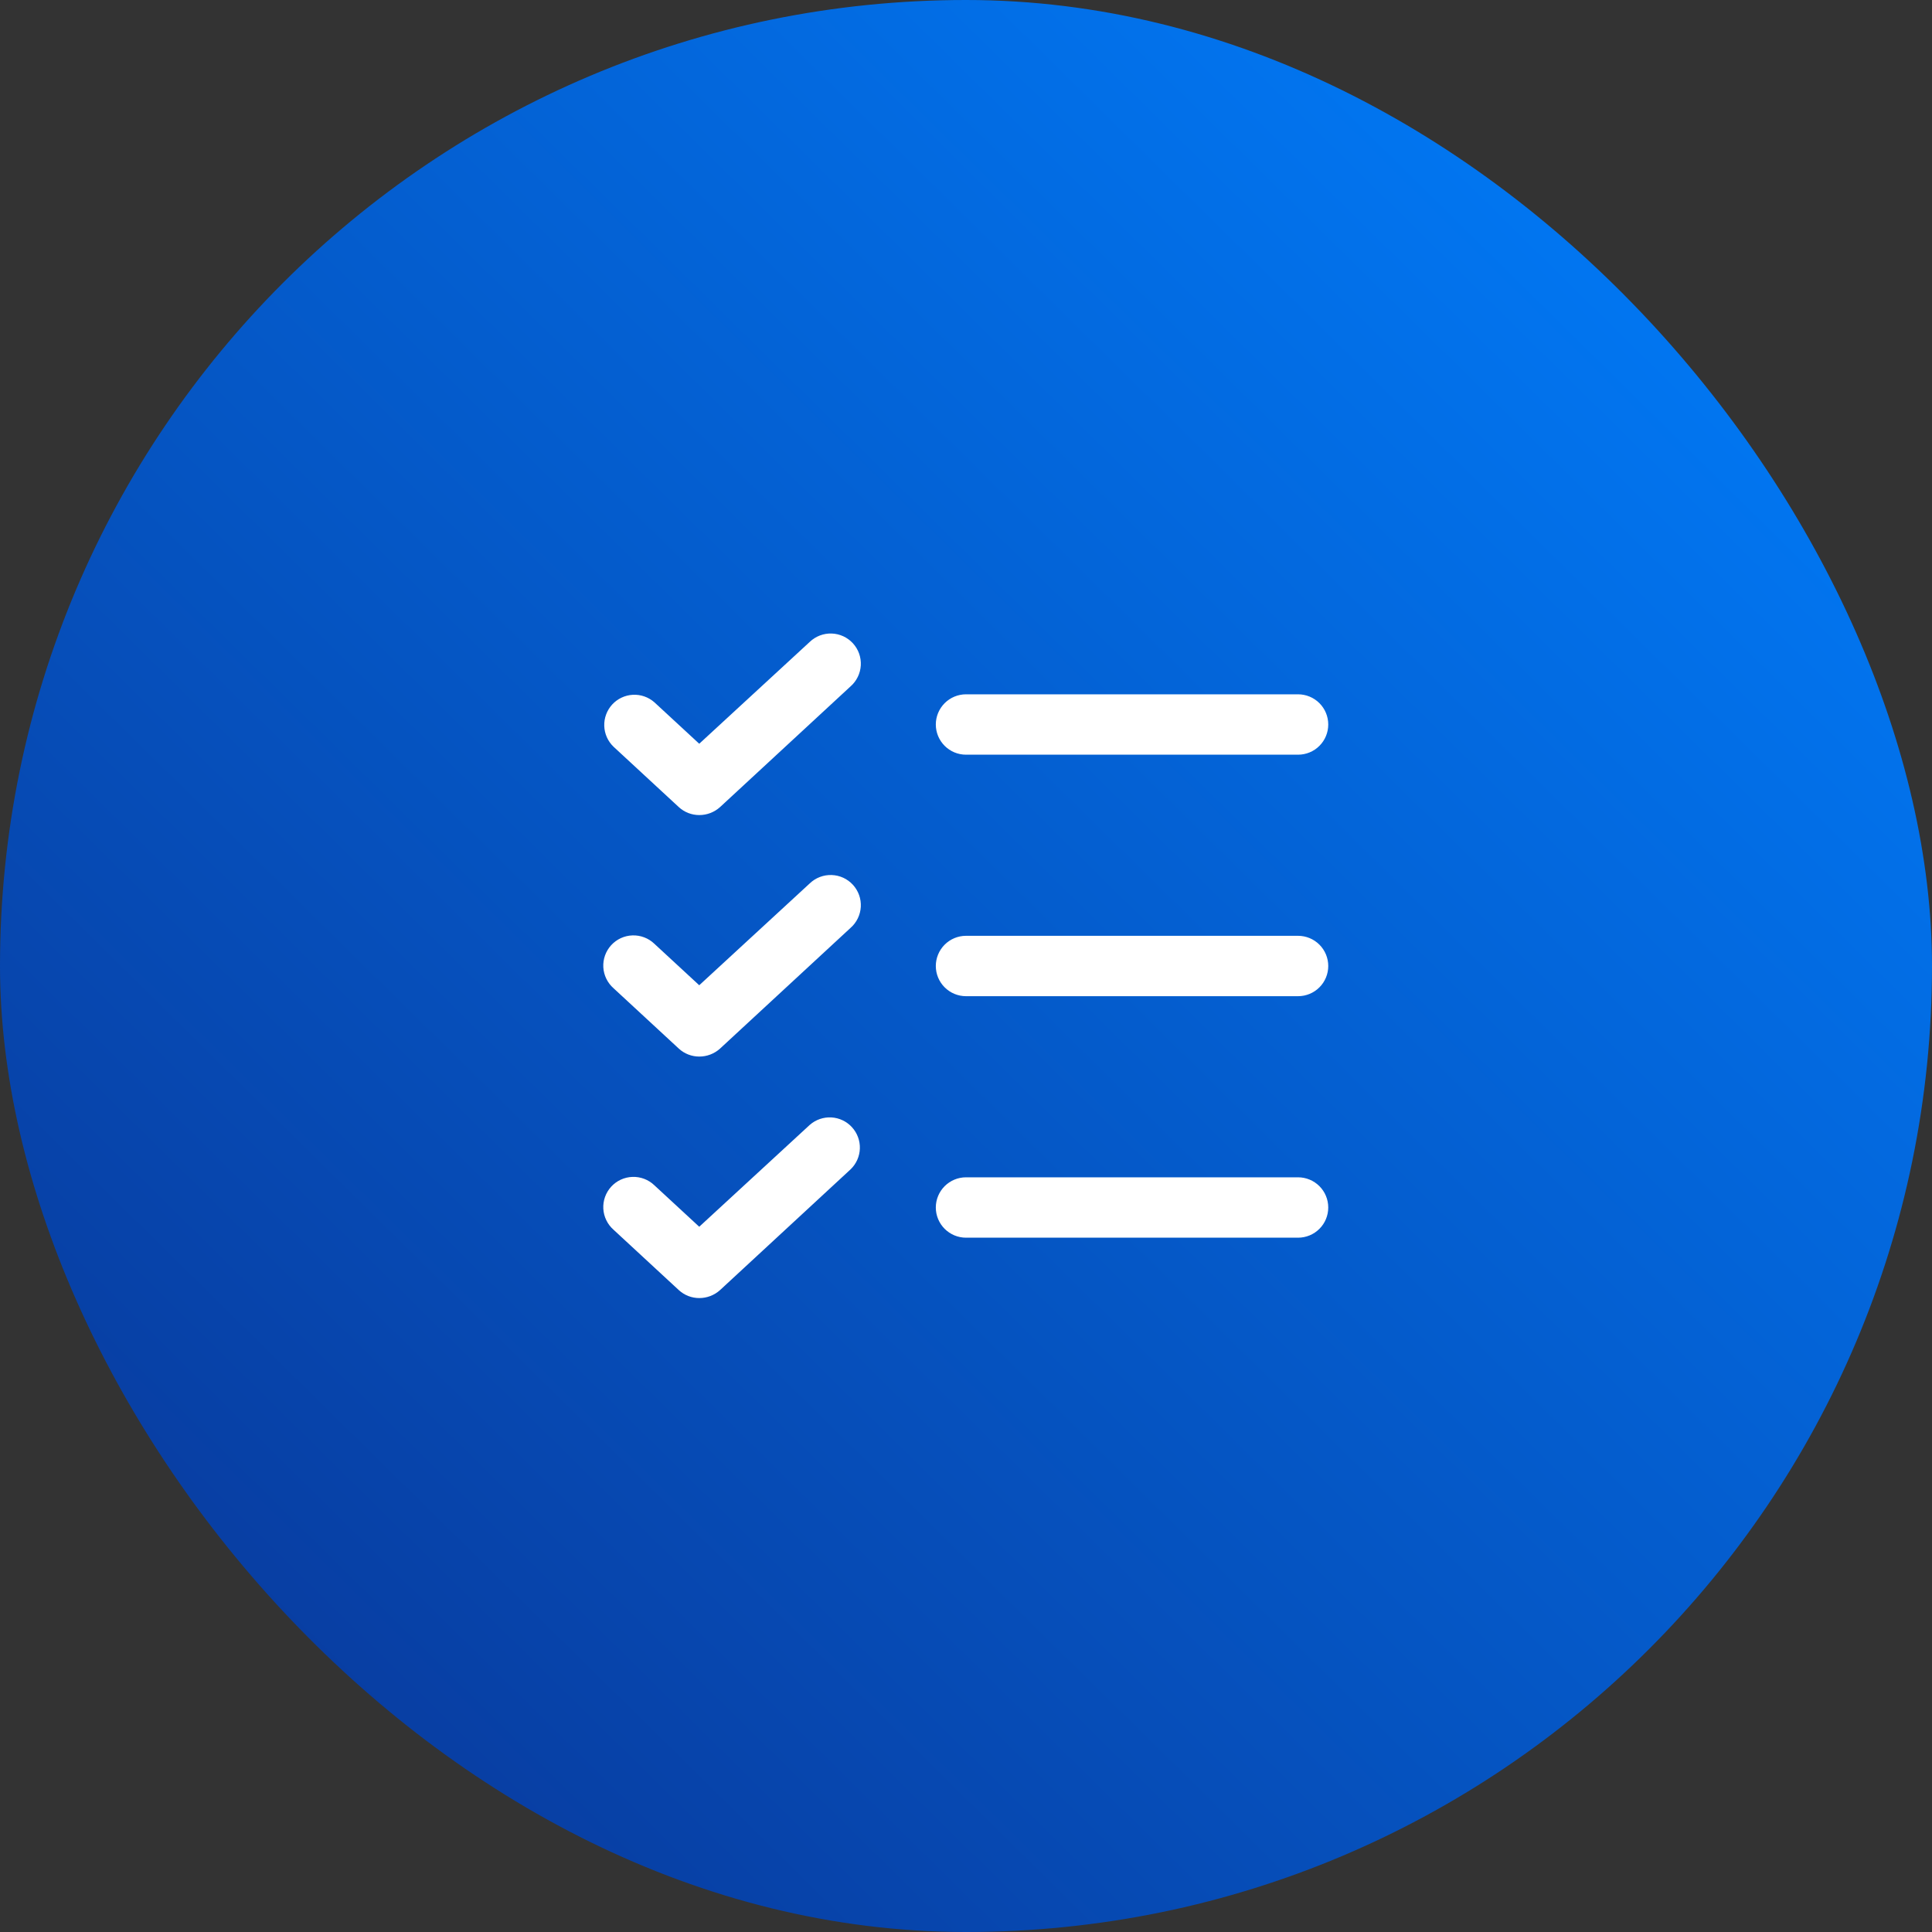
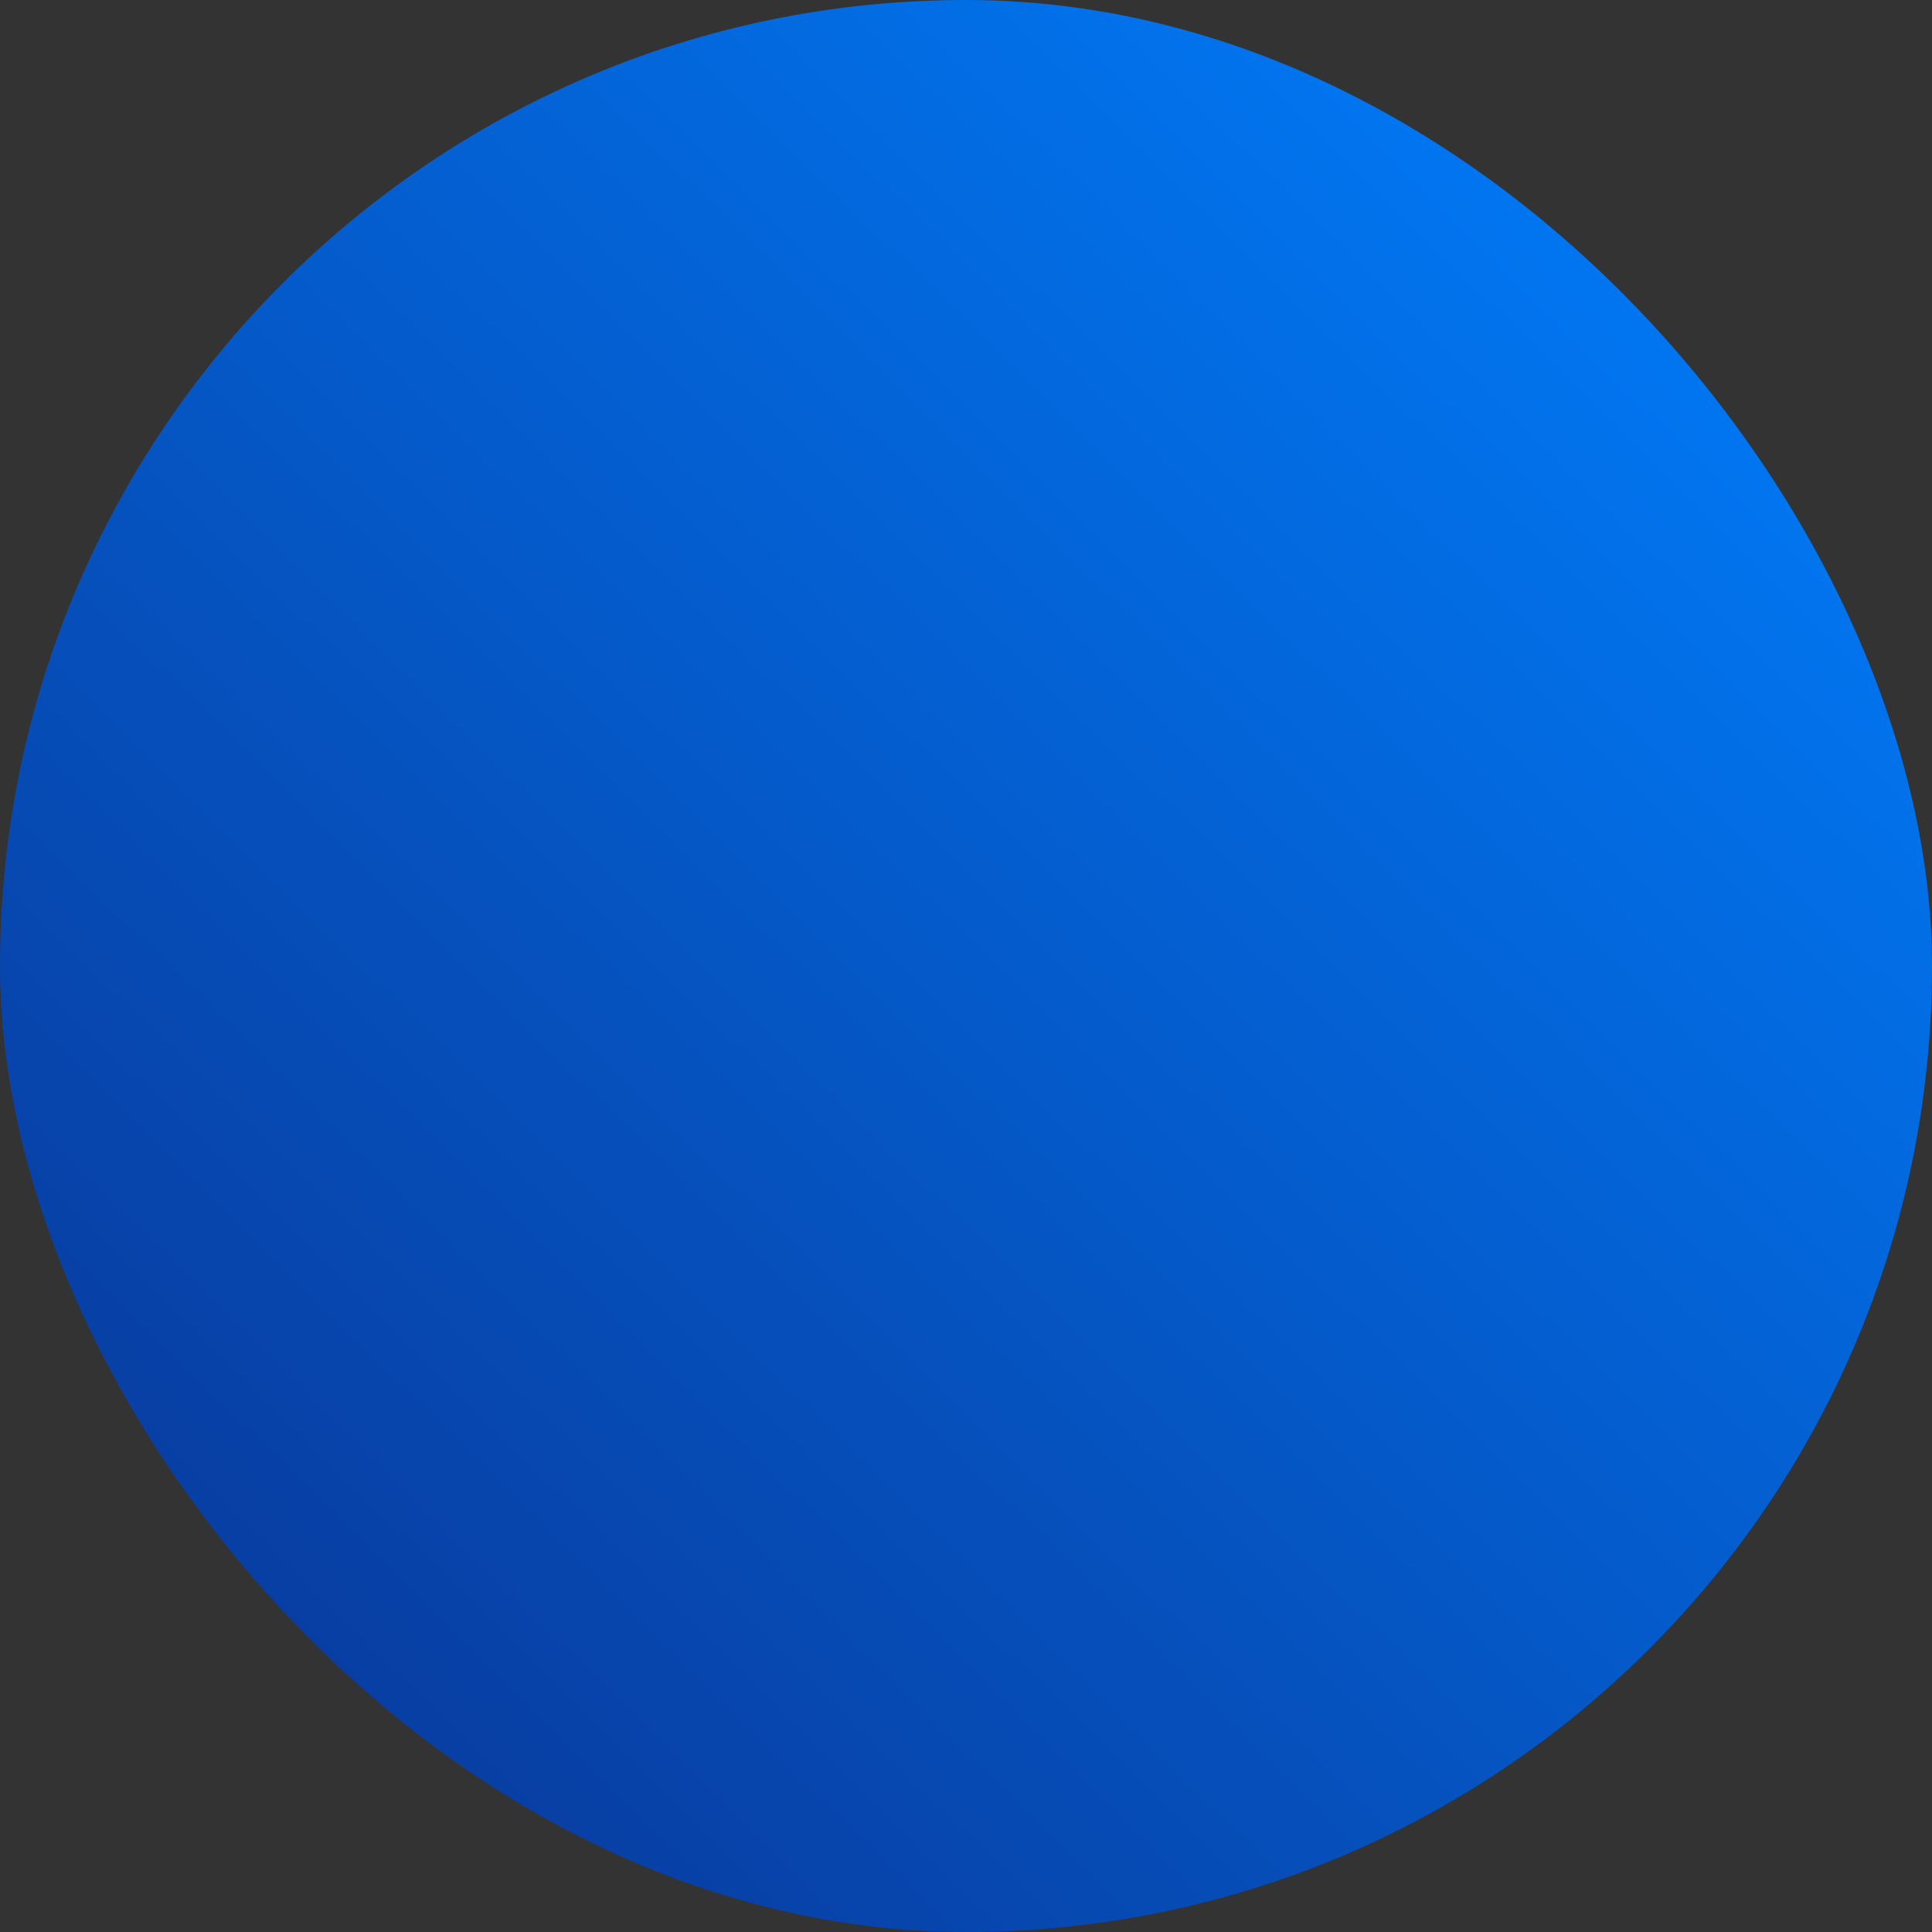
<svg xmlns="http://www.w3.org/2000/svg" width="80" height="80" viewBox="0 0 80 80" fill="none">
  <rect x="0" y="0" width="80" height="80" fill="#333333" stroke="none" />
  <rect width="80" height="80" rx="40" fill="url(#paint0_linear_779_888)" />
-   <path d="M55 40C55 40.332 54.869 40.65 54.634 40.884C54.4 41.118 54.082 41.25 53.75 41.25H40C39.669 41.25 39.351 41.118 39.117 40.884C38.882 40.65 38.75 40.332 38.75 40C38.75 39.669 38.882 39.351 39.117 39.116C39.351 38.882 39.669 38.75 40 38.75H53.75C54.082 38.75 54.4 38.882 54.634 39.116C54.869 39.351 55 39.669 55 40ZM40 31.25H53.75C54.082 31.25 54.4 31.119 54.634 30.884C54.869 30.65 55 30.332 55 30C55 29.669 54.869 29.351 54.634 29.116C54.4 28.882 54.082 28.75 53.75 28.75H40C39.669 28.75 39.351 28.882 39.117 29.116C38.882 29.351 38.75 29.669 38.75 30C38.75 30.332 38.882 30.65 39.117 30.884C39.351 31.119 39.669 31.25 40 31.25V31.25ZM53.75 48.75H40C39.669 48.75 39.351 48.882 39.117 49.116C38.882 49.351 38.75 49.669 38.75 50C38.75 50.332 38.882 50.65 39.117 50.884C39.351 51.118 39.669 51.25 40 51.25H53.75C54.082 51.25 54.4 51.118 54.634 50.884C54.869 50.65 55 50.332 55 50C55 49.669 54.869 49.351 54.634 49.116C54.4 48.882 54.082 48.75 53.75 48.75ZM33.532 26.578L28.954 30.797L27.094 29.078C26.848 28.863 26.528 28.752 26.202 28.77C25.875 28.788 25.569 28.933 25.348 29.174C25.128 29.416 25.01 29.734 25.021 30.06C25.032 30.387 25.17 30.696 25.407 30.922L28.11 33.422C28.34 33.633 28.641 33.75 28.954 33.75C29.271 33.751 29.577 33.634 29.813 33.422L35.219 28.422C35.344 28.312 35.446 28.179 35.519 28.029C35.592 27.88 35.634 27.717 35.644 27.551C35.653 27.384 35.629 27.218 35.573 27.061C35.517 26.905 35.43 26.761 35.318 26.638C35.205 26.515 35.069 26.416 34.918 26.346C34.767 26.277 34.603 26.238 34.437 26.233C34.271 26.227 34.105 26.255 33.95 26.314C33.794 26.373 33.652 26.463 33.532 26.578ZM33.532 36.578L28.954 40.797L27.094 39.078C26.974 38.963 26.832 38.873 26.676 38.814C26.521 38.755 26.355 38.727 26.189 38.733C26.022 38.738 25.859 38.777 25.708 38.846C25.556 38.916 25.421 39.015 25.308 39.138C25.196 39.261 25.109 39.405 25.053 39.562C24.997 39.718 24.973 39.885 24.982 40.051C24.991 40.217 25.034 40.38 25.107 40.529C25.18 40.679 25.282 40.812 25.407 40.922L28.11 43.422C28.34 43.633 28.641 43.75 28.954 43.75C29.271 43.751 29.577 43.634 29.813 43.422L35.219 38.422C35.344 38.312 35.446 38.179 35.519 38.029C35.592 37.88 35.634 37.717 35.644 37.551C35.653 37.385 35.629 37.218 35.573 37.062C35.517 36.905 35.43 36.761 35.318 36.638C35.205 36.515 35.069 36.416 34.918 36.346C34.767 36.277 34.603 36.238 34.437 36.233C34.271 36.227 34.105 36.255 33.95 36.314C33.794 36.373 33.652 36.463 33.532 36.578ZM33.532 46.578L28.954 50.797L27.094 49.078C26.974 48.963 26.832 48.873 26.676 48.814C26.521 48.755 26.355 48.727 26.189 48.733C26.022 48.738 25.859 48.777 25.708 48.846C25.556 48.916 25.421 49.015 25.308 49.138C25.196 49.261 25.109 49.405 25.053 49.562C24.997 49.718 24.973 49.885 24.982 50.051C24.991 50.217 25.034 50.38 25.107 50.529C25.18 50.679 25.282 50.812 25.407 50.922L28.11 53.422C28.34 53.633 28.641 53.75 28.954 53.75C29.271 53.751 29.577 53.634 29.813 53.422L35.219 48.422C35.455 48.196 35.594 47.887 35.605 47.56C35.616 47.234 35.498 46.916 35.278 46.675C35.057 46.433 34.751 46.288 34.424 46.27C34.098 46.252 33.778 46.363 33.532 46.578V46.578Z" fill="white" />
  <defs>
    <linearGradient id="paint0_linear_779_888" x1="20" y1="79.61" x2="87.5" y2="11.11" gradientUnits="userSpaceOnUse">
      <stop stop-color="#083CA0" />
      <stop offset="1" stop-color="#0080FF" />
    </linearGradient>
  </defs>
</svg>